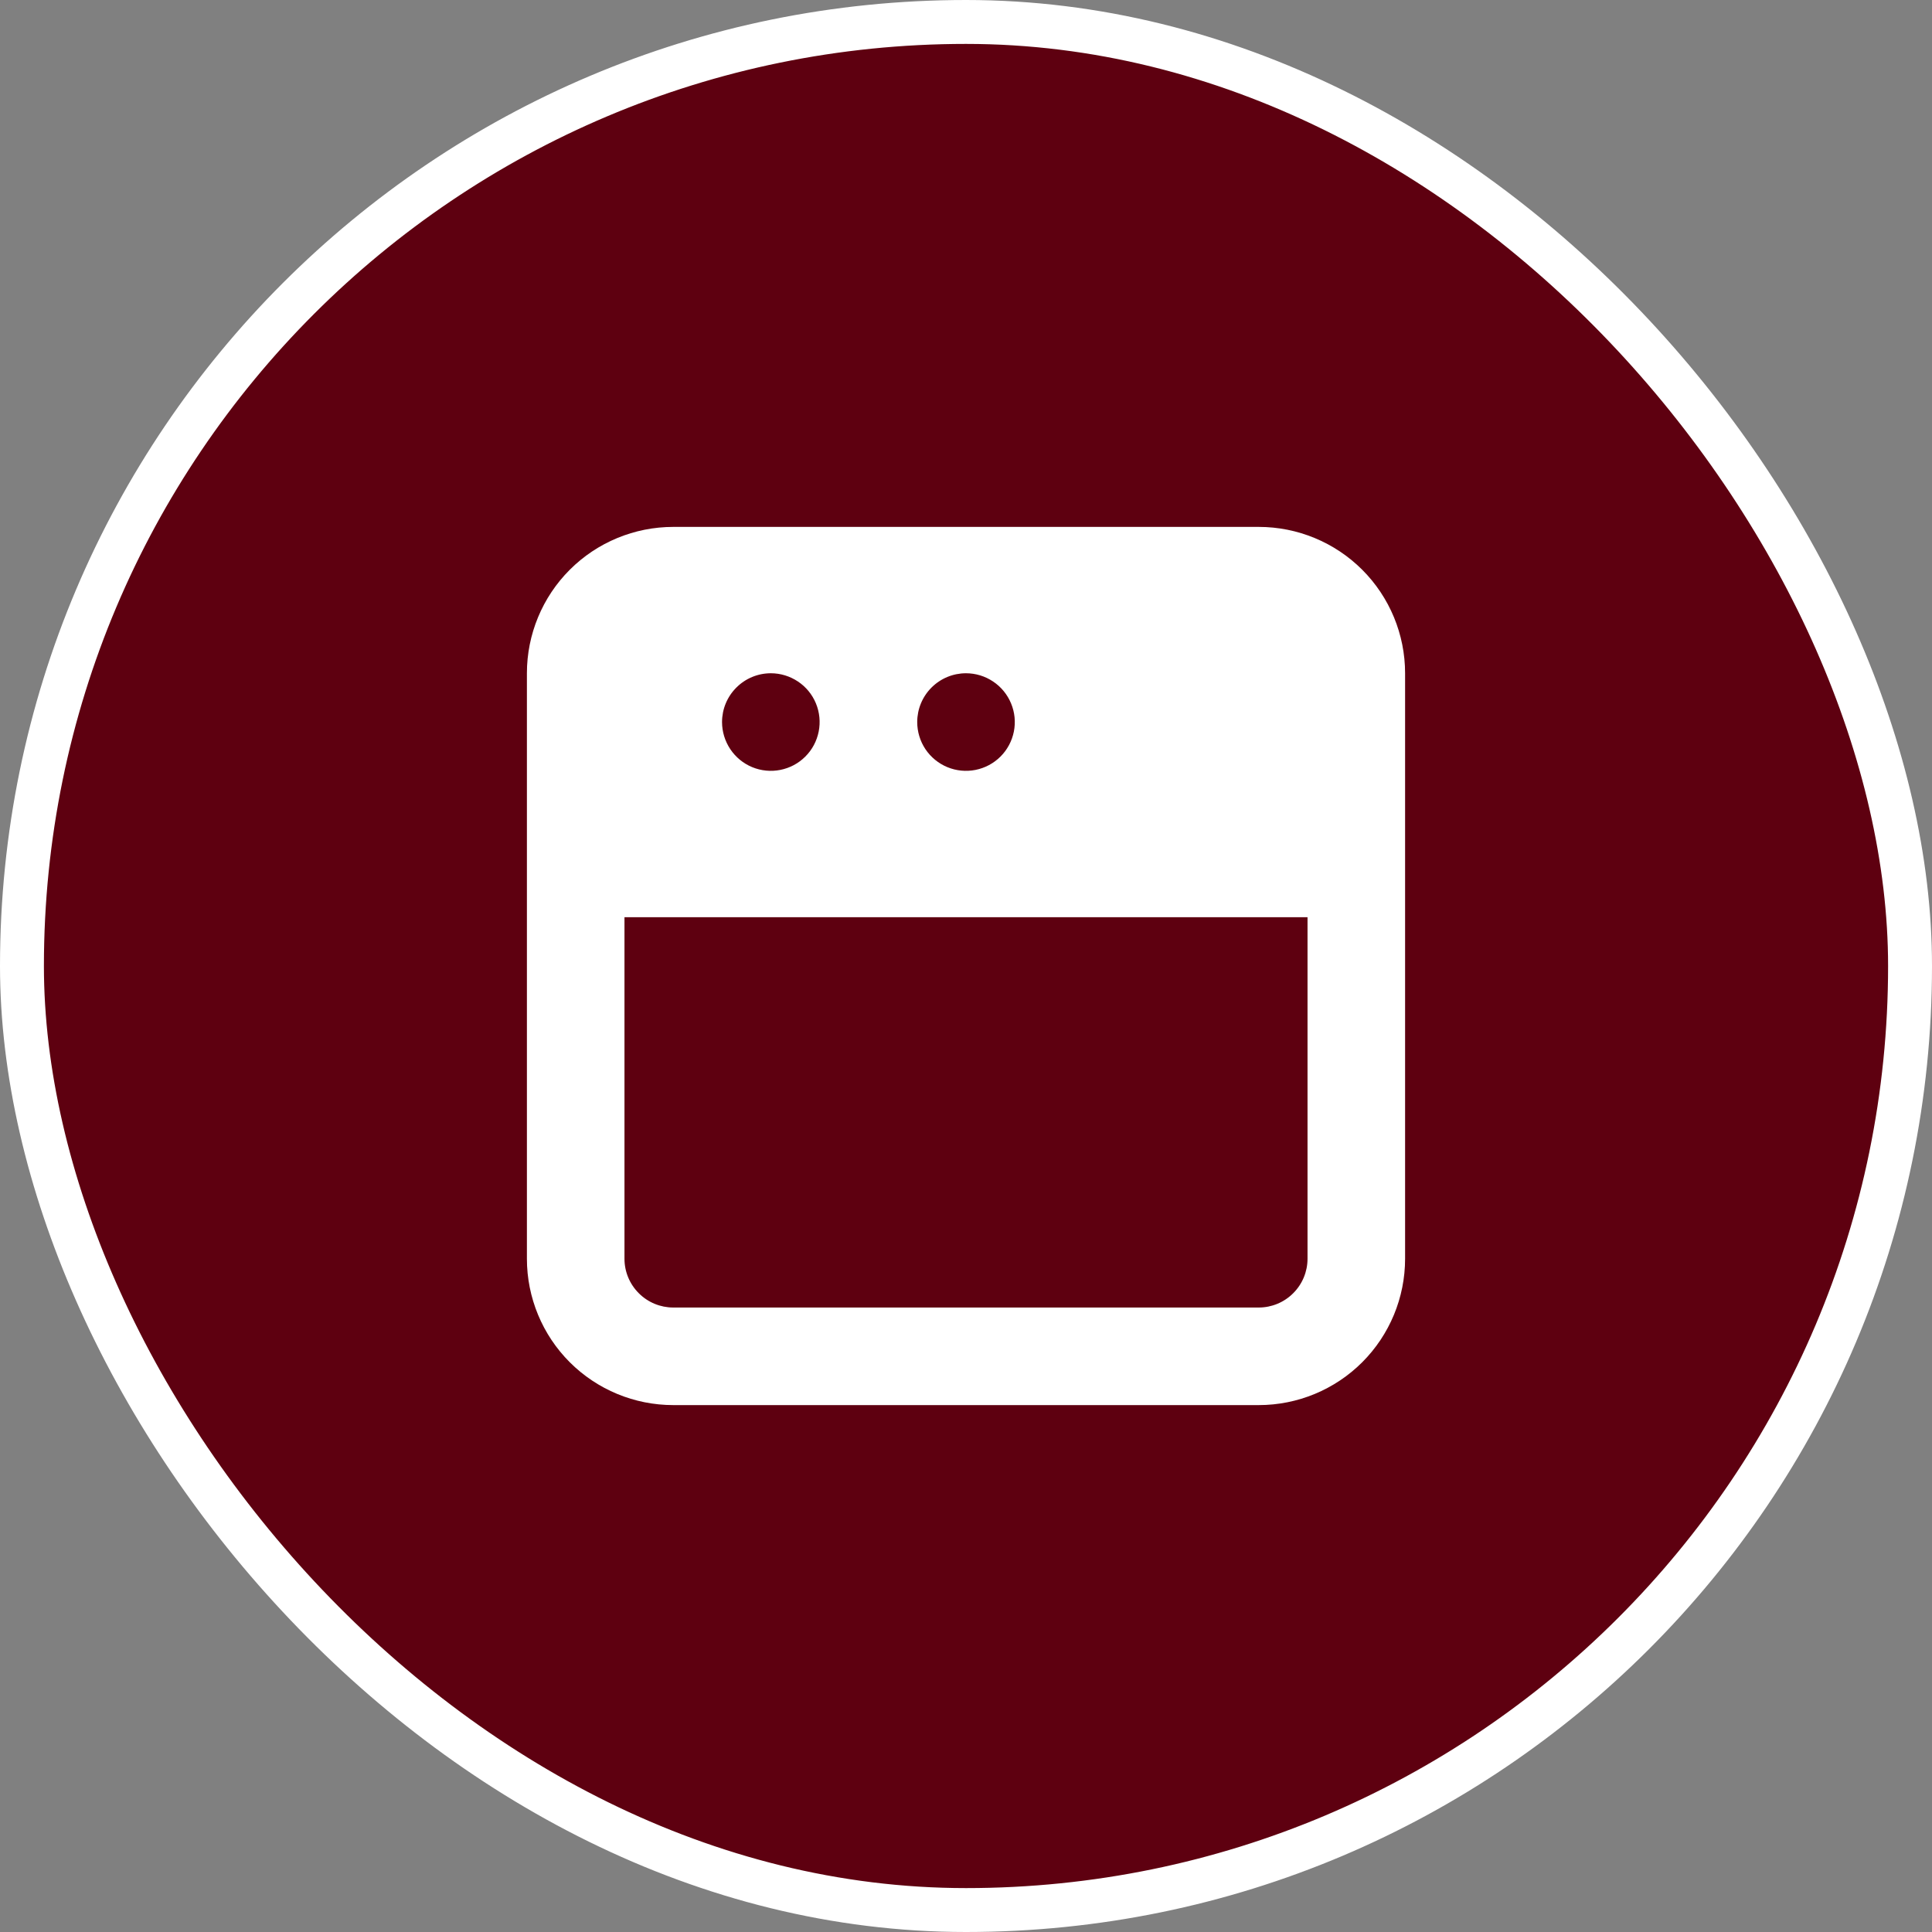
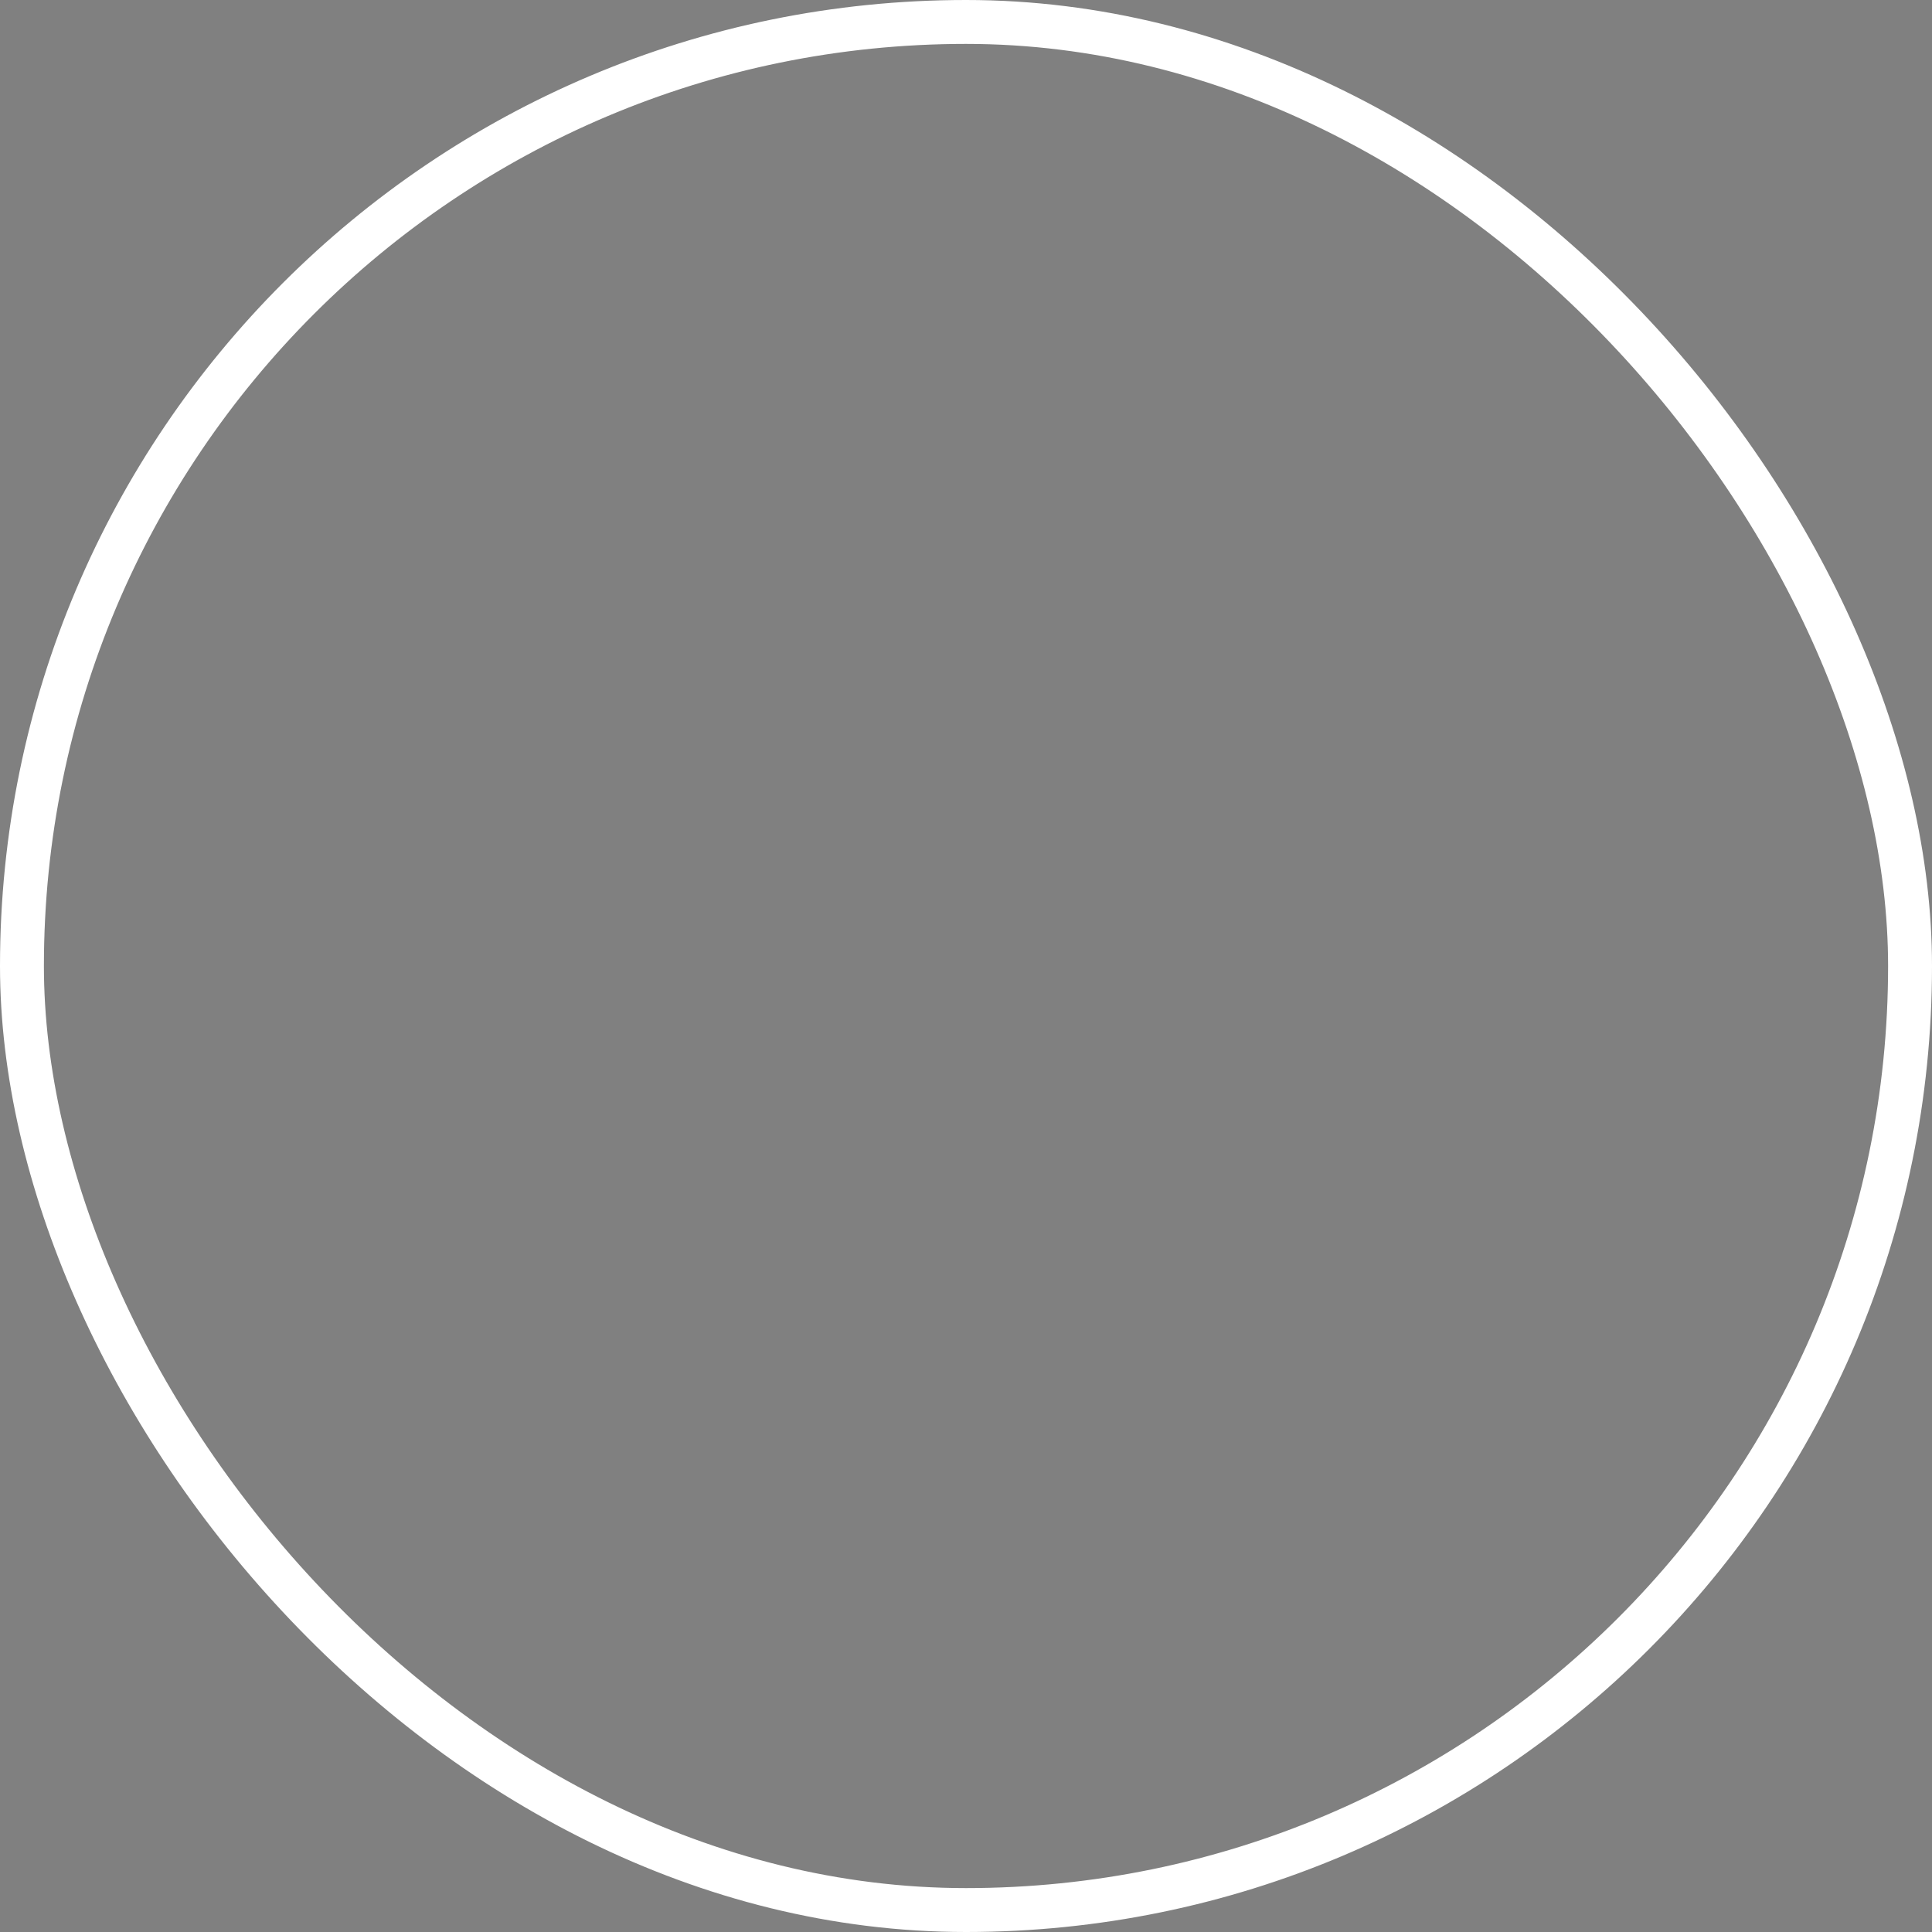
<svg xmlns="http://www.w3.org/2000/svg" width="44" height="44" viewBox="0 0 44 44" fill="none">
  <rect x="0" y="0" width="44" height="44" fill="#808080" stroke="none" />
-   <rect x="0.5" y="0.5" width="43" height="43" rx="21.5" fill="#5E0010" />
-   <path d="M28.667 12H15.333C14.449 12 13.601 12.351 12.976 12.976C12.351 13.601 12 14.449 12 15.333V28.667C12 29.551 12.351 30.399 12.976 31.024C13.601 31.649 14.449 32 15.333 32H28.667C29.551 32 30.399 31.649 31.024 31.024C31.649 30.399 32 29.551 32 28.667V15.333C32 14.449 31.649 13.601 31.024 12.976C30.399 12.351 29.551 12 28.667 12ZM22 15.333C22.22 15.333 22.435 15.399 22.617 15.521C22.8 15.643 22.942 15.816 23.026 16.019C23.111 16.222 23.133 16.446 23.09 16.661C23.047 16.877 22.941 17.075 22.786 17.23C22.63 17.386 22.432 17.491 22.217 17.534C22.001 17.577 21.778 17.555 21.575 17.471C21.372 17.387 21.198 17.244 21.076 17.062C20.954 16.879 20.889 16.664 20.889 16.444C20.889 16.15 21.006 15.867 21.214 15.659C21.423 15.45 21.705 15.333 22 15.333ZM17.556 15.333C17.775 15.333 17.99 15.399 18.173 15.521C18.356 15.643 18.498 15.816 18.582 16.019C18.666 16.222 18.688 16.446 18.645 16.661C18.602 16.877 18.497 17.075 18.341 17.23C18.186 17.386 17.988 17.491 17.772 17.534C17.557 17.577 17.333 17.555 17.13 17.471C16.927 17.387 16.754 17.244 16.632 17.062C16.51 16.879 16.444 16.664 16.444 16.444C16.444 16.15 16.561 15.867 16.77 15.659C16.978 15.45 17.261 15.333 17.556 15.333ZM29.778 28.667C29.778 28.961 29.661 29.244 29.452 29.452C29.244 29.661 28.961 29.778 28.667 29.778H15.333C15.039 29.778 14.756 29.661 14.548 29.452C14.339 29.244 14.222 28.961 14.222 28.667V20.889H29.778V28.667Z" fill="white" />
  <rect x="0.5" y="0.5" width="43" height="43" rx="21.5" stroke="white" />
</svg>